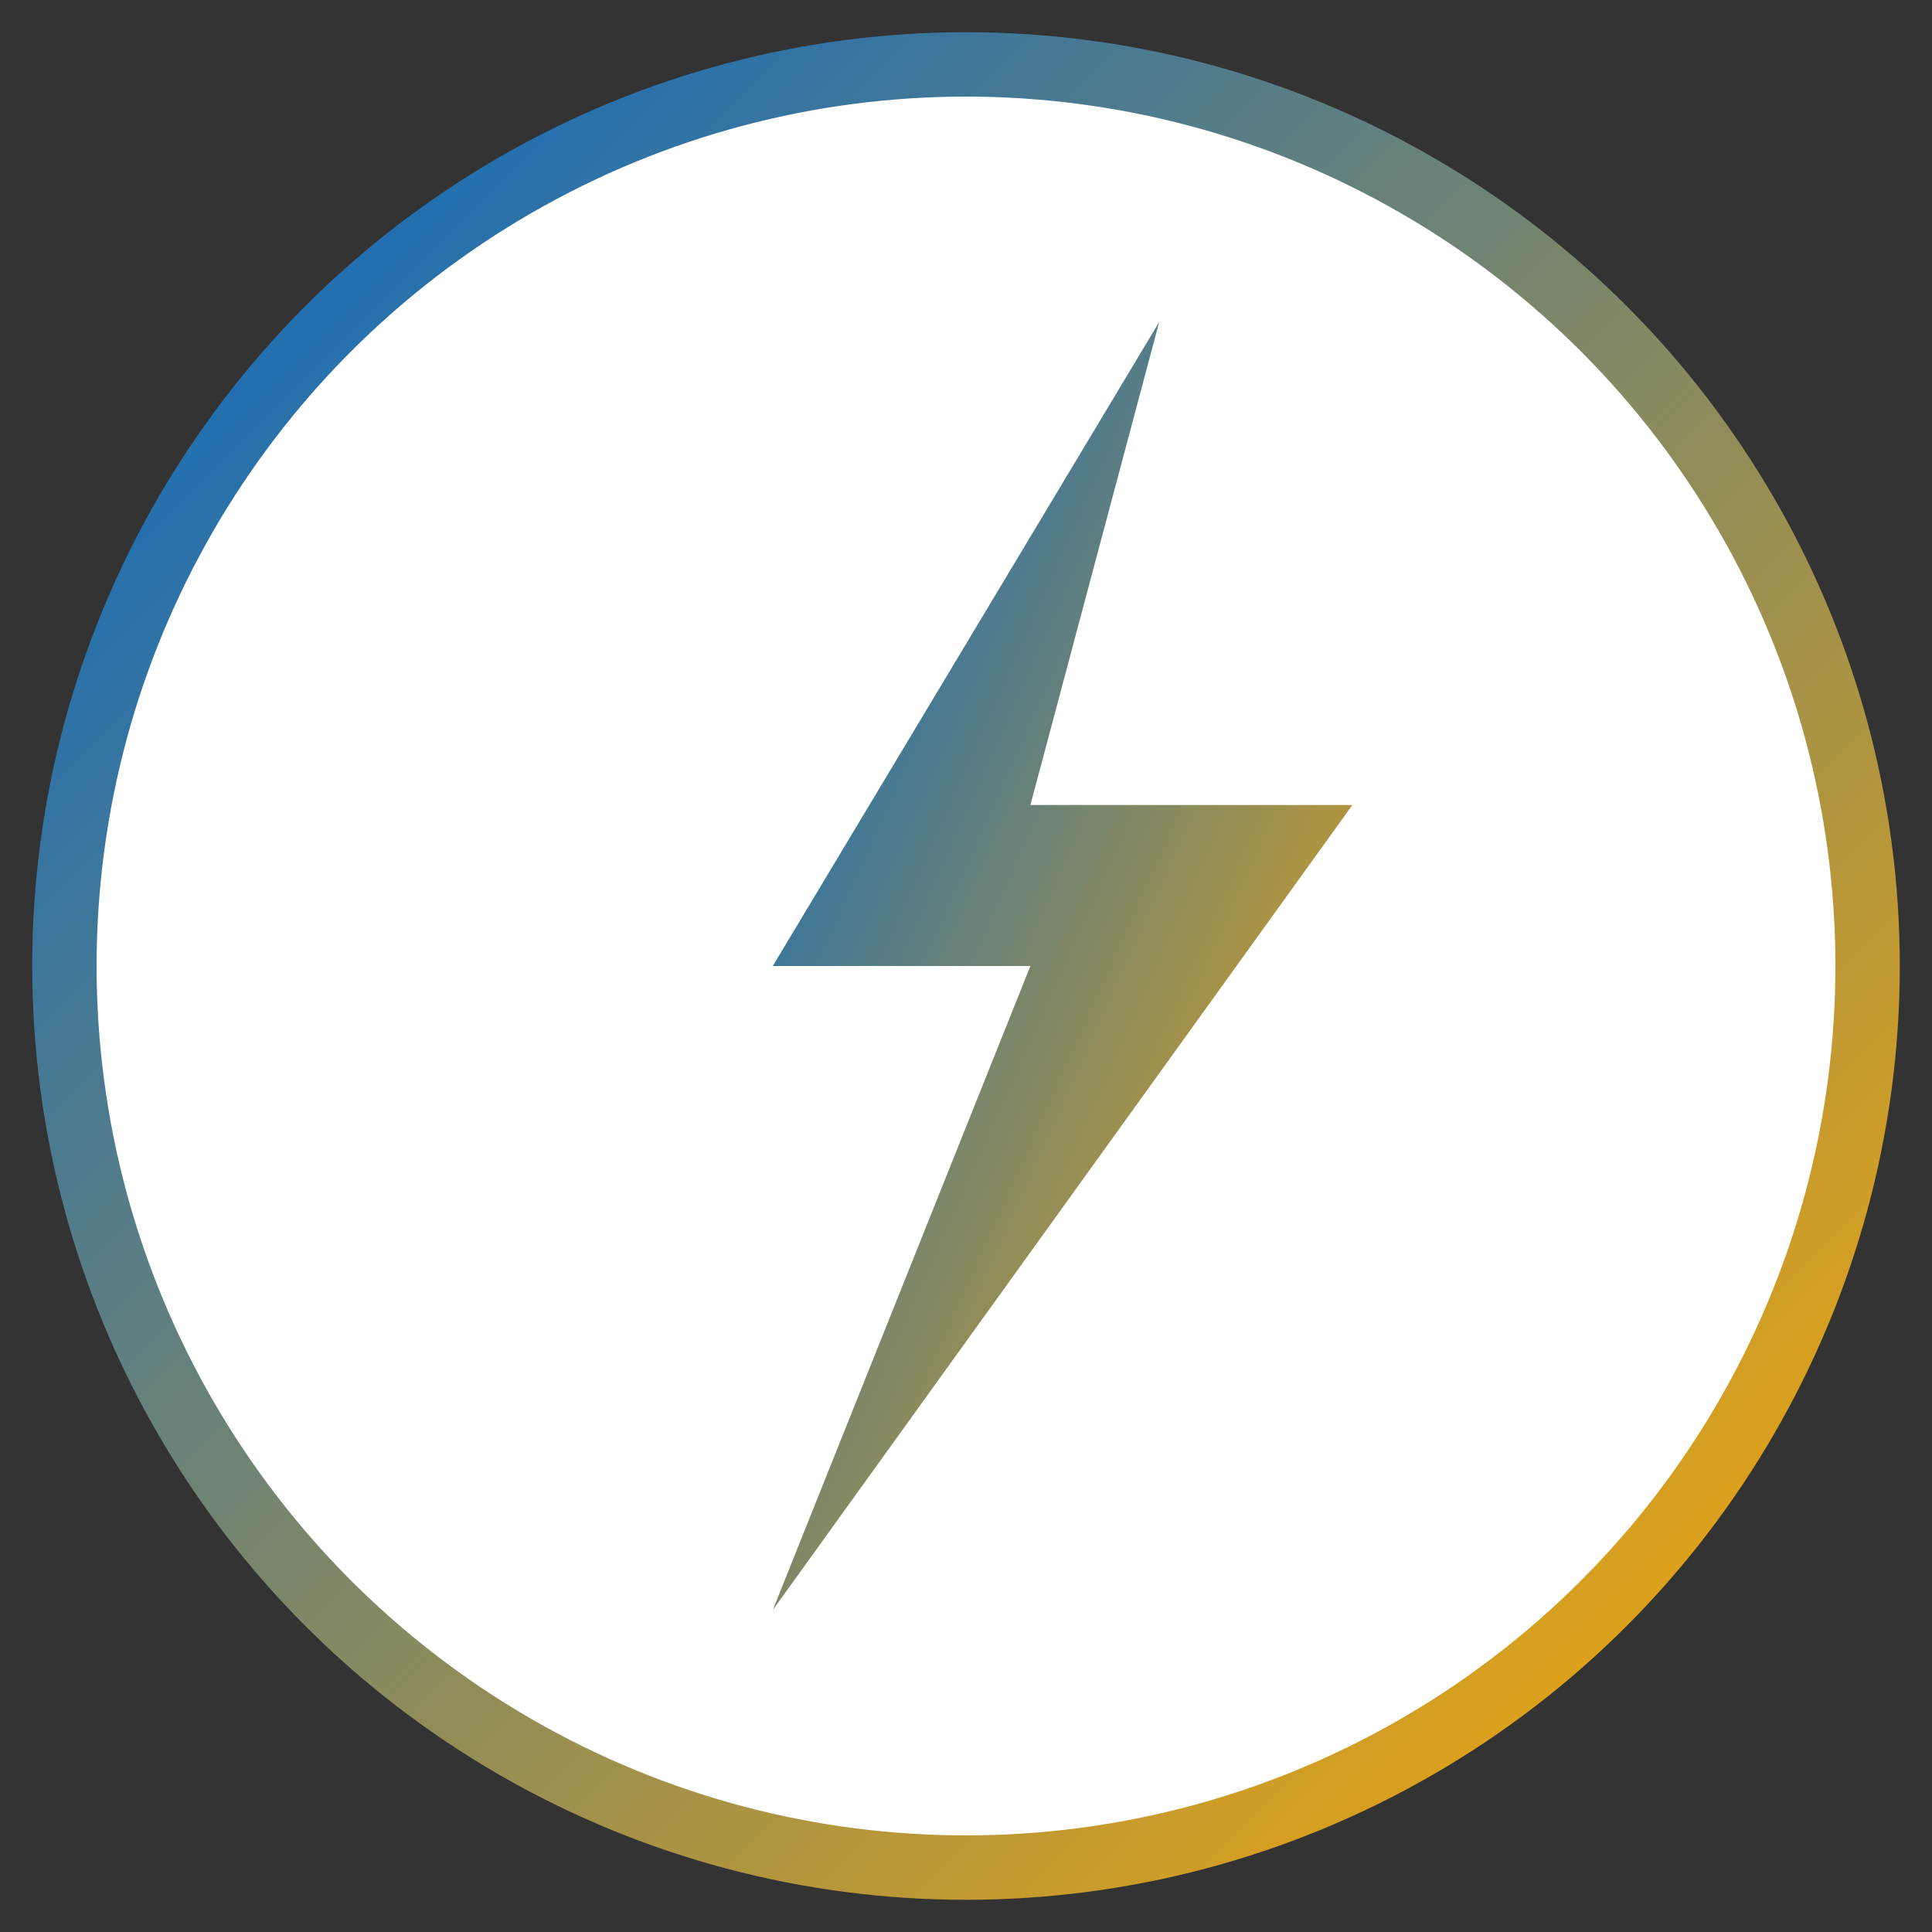
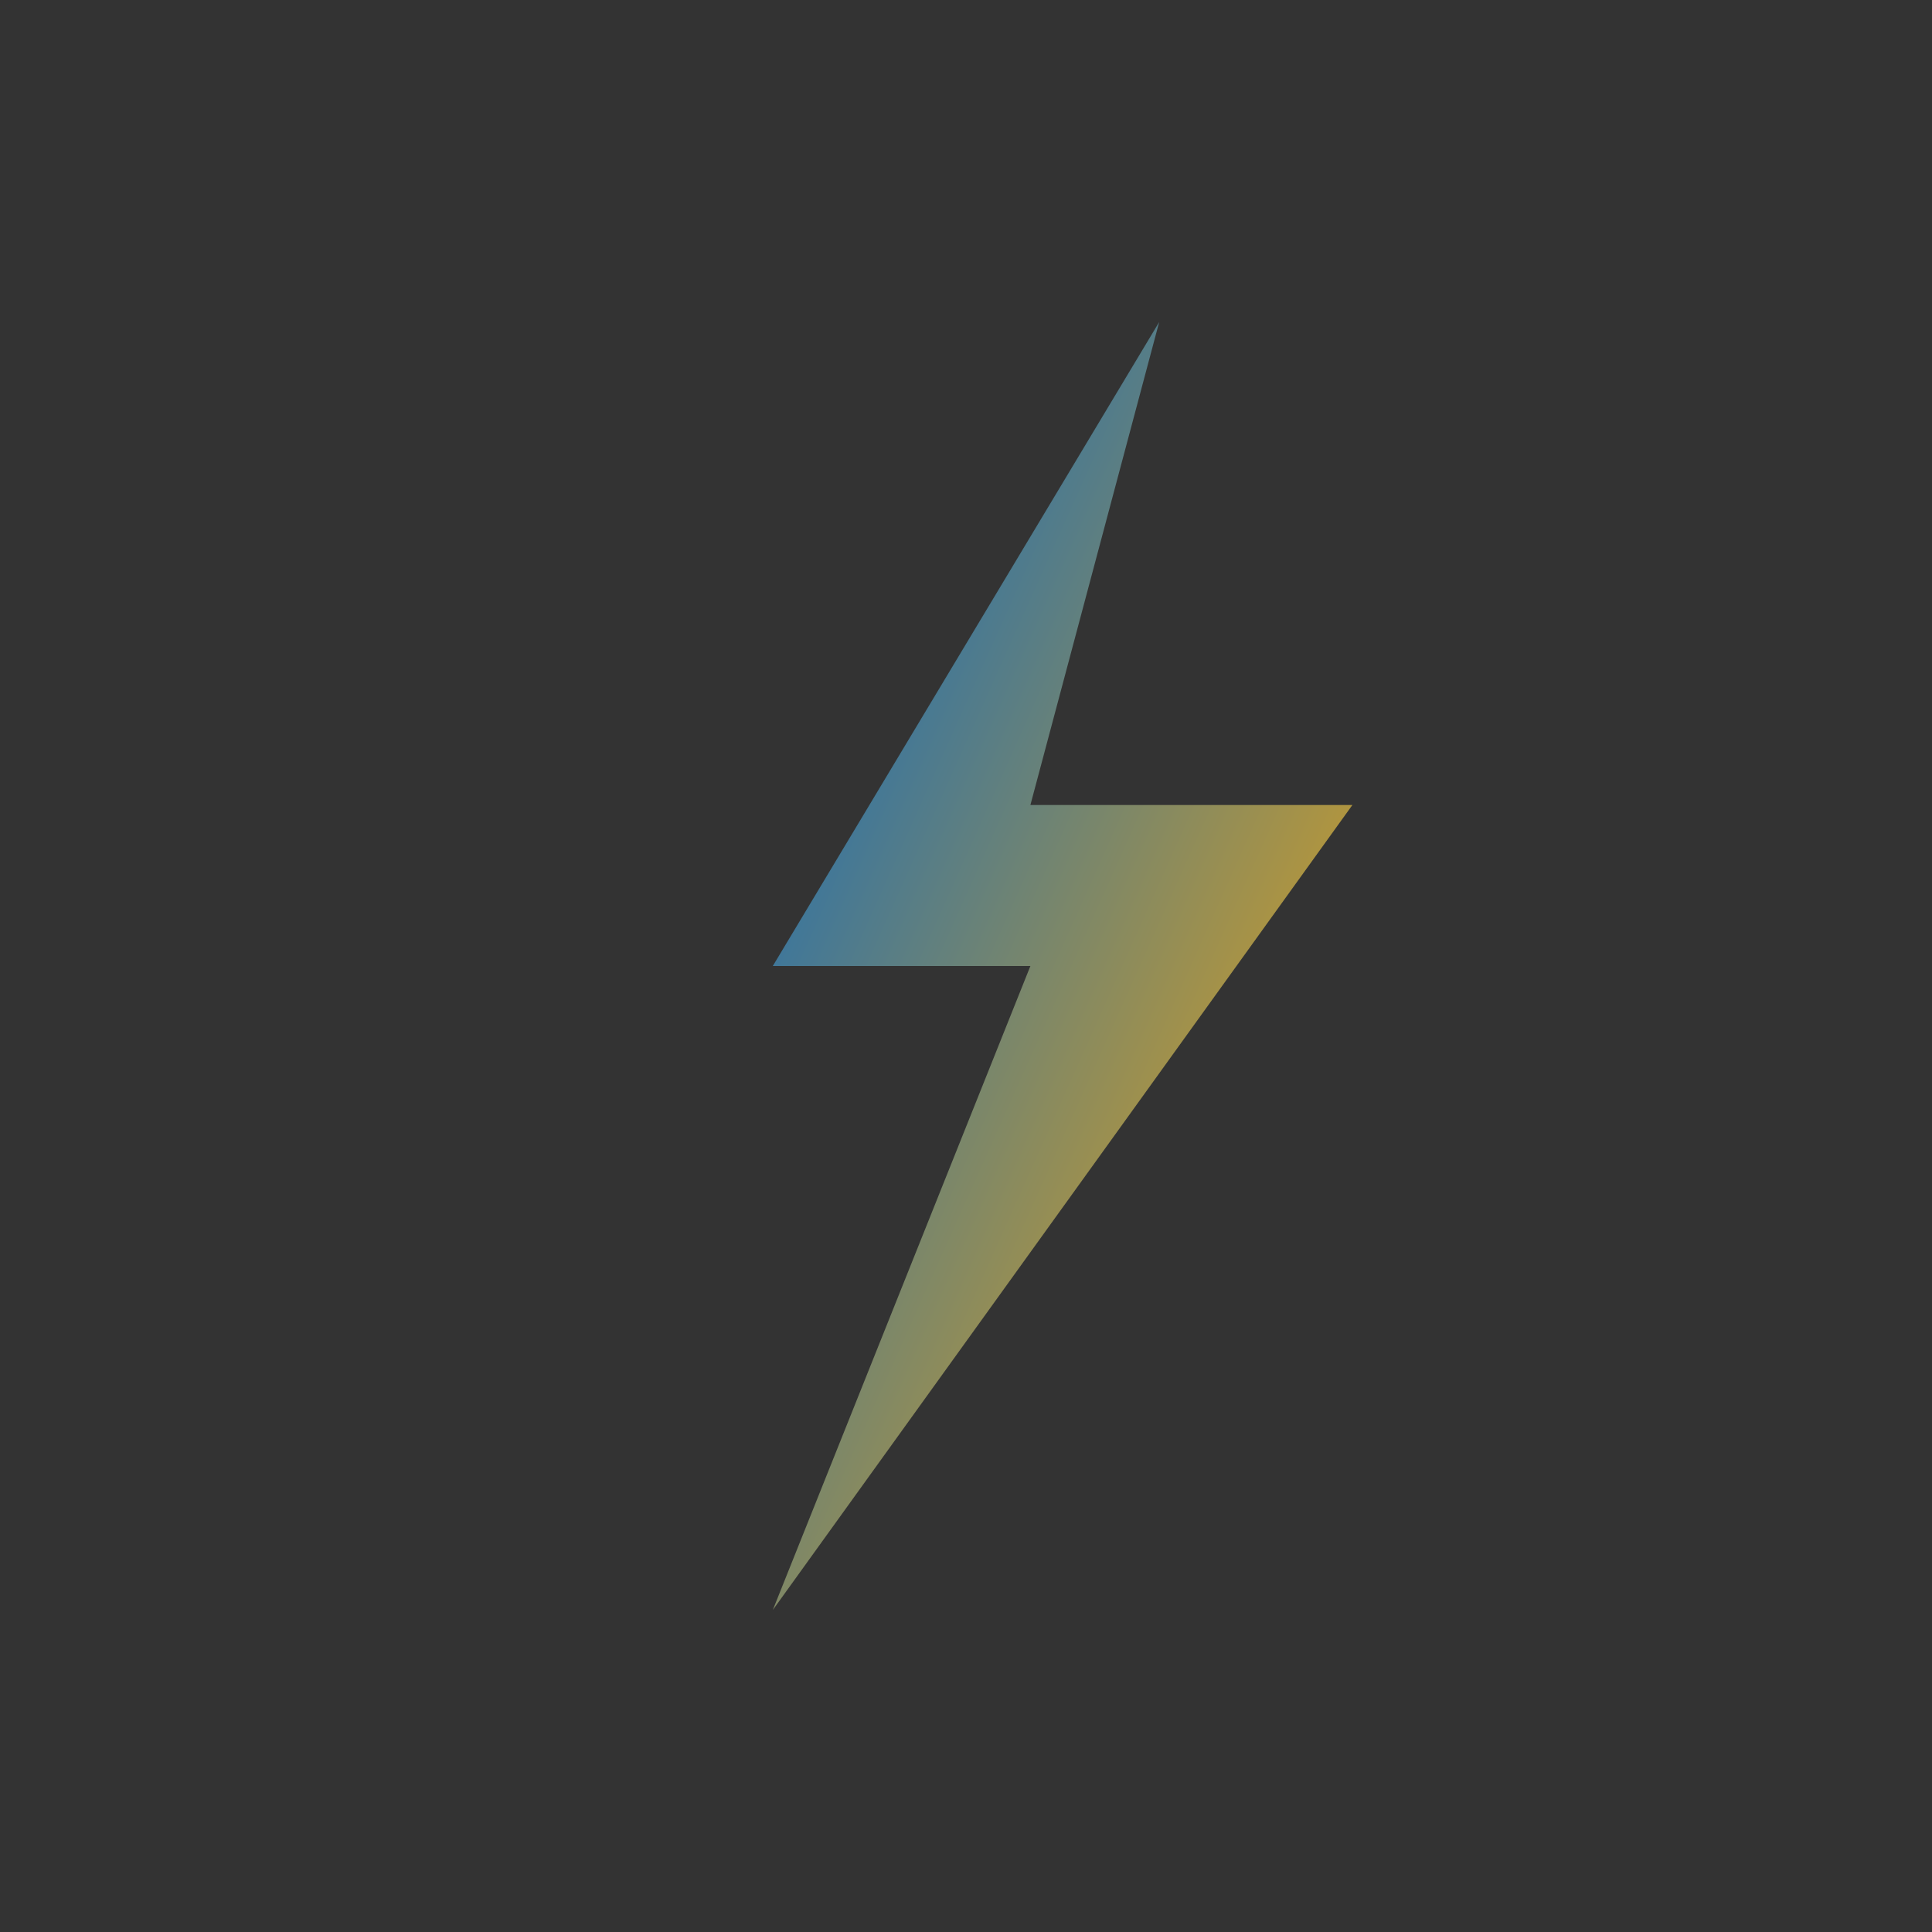
<svg xmlns="http://www.w3.org/2000/svg" width="60" height="60" viewBox="0 0 60 60">
  <rect x="0" y="0" width="60" height="60" fill="#333333" stroke="none" />
  <defs>
    <linearGradient id="gradElettricita" x1="0%" y1="0%" x2="100%" y2="100%">
      <stop offset="0%" style="stop-color:#0066cc;stop-opacity:1" />
      <stop offset="100%" style="stop-color:#ffaa00;stop-opacity:1" />
    </linearGradient>
  </defs>
-   <circle cx="30" cy="30" r="28" fill="white" stroke="url(#gradElettricita)" stroke-width="2" />
  <path d="M36 10L24 30H32L24 50L42 25H32L36 10Z" fill="url(#gradElettricita)" />
</svg>